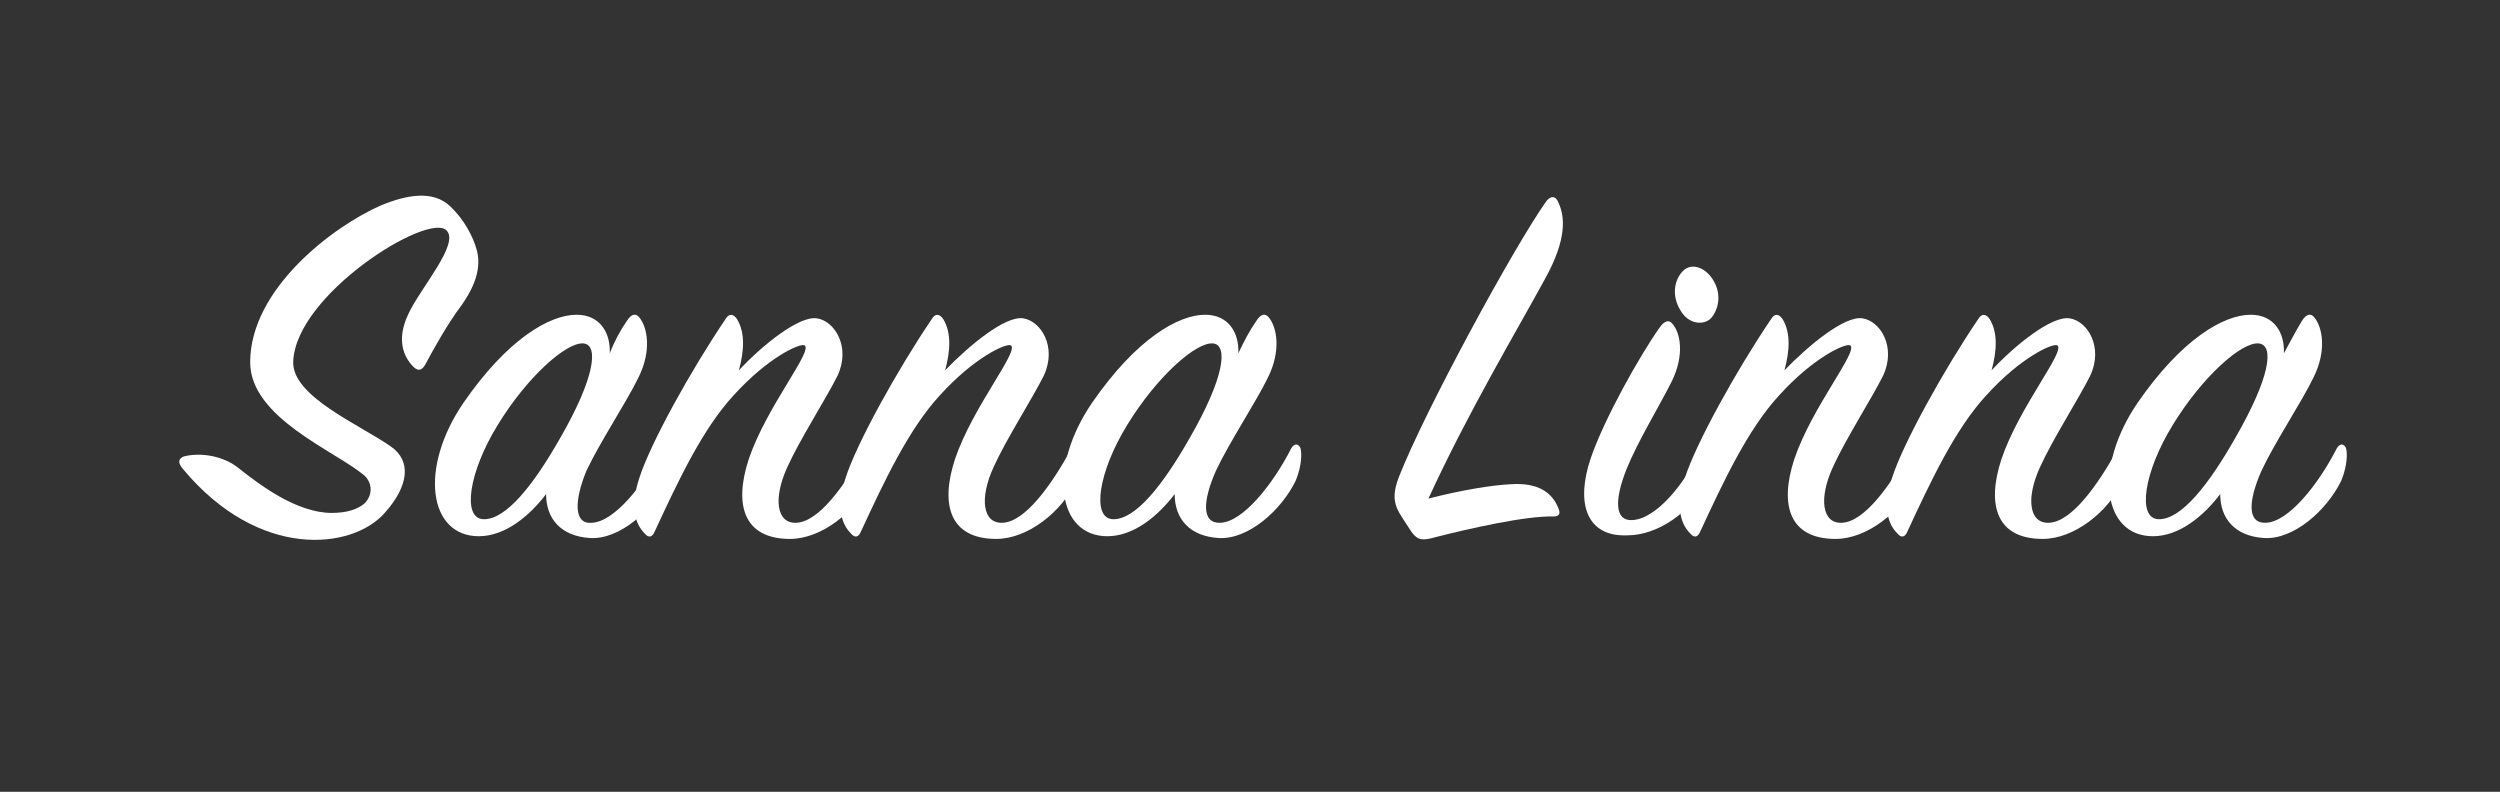
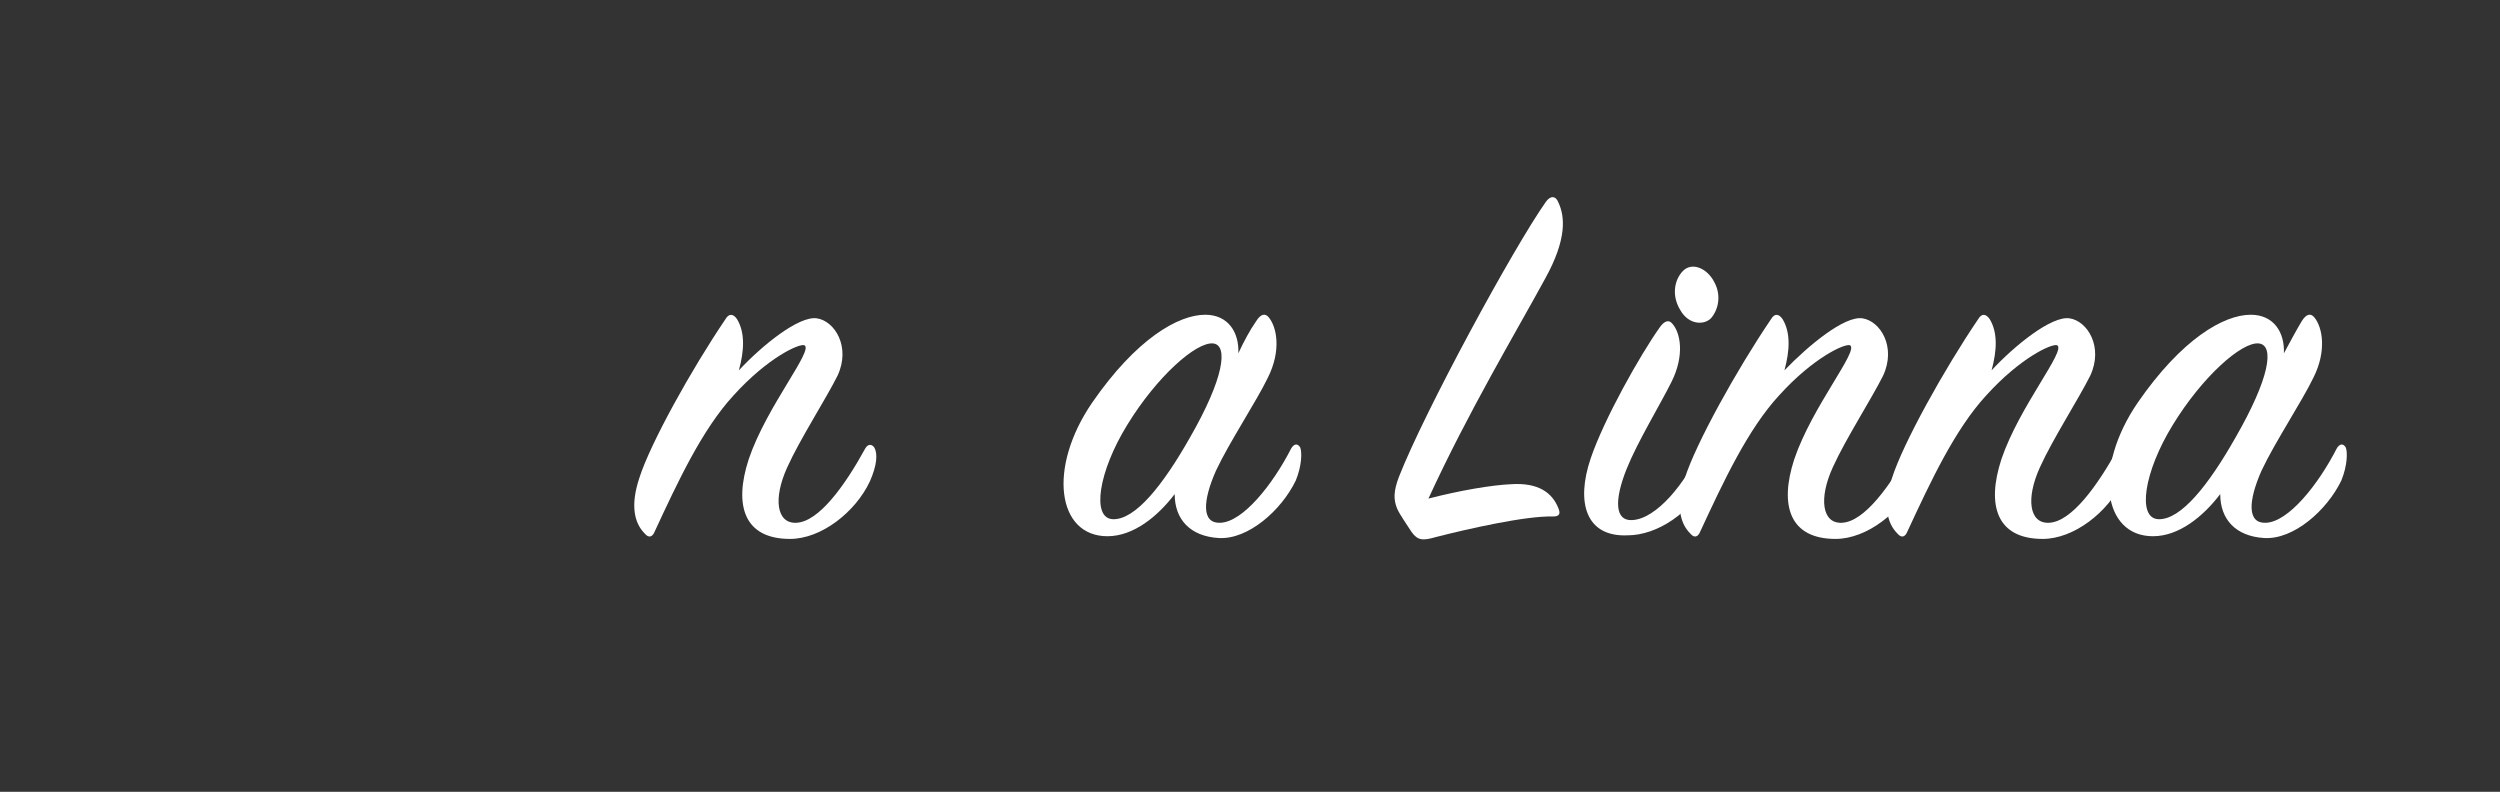
<svg xmlns="http://www.w3.org/2000/svg" version="1.1" id="Layer_1" x="0px" y="0px" viewBox="0 0 278.8 88.3" style="enable-background:new 0 0 278.8 88.3;" xml:space="preserve">
  <rect x="0" y="0" width="278.8" height="88.3" fill="#333333" stroke="none" />
  <style type="text/css">
	.st0{enable-background:new    ;}
	.st1{fill:#FFFFFF;}
</style>
  <g class="st0">
-     <path class="st1" d="M26.6,52.2c2.4,1.9,6.5,5,10.4,5c1.7,0,2.9-0.4,3.7-1.1c1-1.1,0.7-2.4-0.1-3.1c-3.2-2.7-12.7-6.4-12.7-12.6   c0-8.2,9.3-15.2,14.6-17.5c2.9-1.2,5.8-1.7,7.7,0.1c1.5,1.4,2.6,3.4,3,5c0.6,2.4-0.8,4.7-1.7,6c-1.6,2.1-3.3,5.2-4.1,6.7   c-0.3,0.5-0.7,0.8-1.3,0.2c-1.1-1.1-1.9-3-0.6-5.8c1.3-2.9,5.8-7.9,4.3-9.4c-2-2.1-16.8,7.1-17.1,14.6c-0.2,3.9,7.5,7.1,10.9,9.5   c2.3,1.6,2,4.4-0.7,7.4c-3.6,4.1-14,5.3-22.5-4.9c-0.7-0.8-0.4-1.2,0.1-1.4C22.5,50.4,25,50.9,26.6,52.2z" />
-   </g>
+     </g>
  <g class="st0">
-     <path class="st1" d="M69.9,35.8c0.5-0.8,1-0.9,1.4-0.4c0.9,1.1,1.4,3.7-0.1,6.7c-1.3,2.7-4.3,7.2-5.8,10.4C64,55.9,64,58.5,66,58.3   c2.5-0.1,5.8-4.2,7.9-8.3c0.3-0.5,0.7-0.6,1-0.1c0.2,0.5,0.2,2-0.5,3.7c-1.6,3.3-5.3,6.6-8.6,6.4c-3.2-0.2-4.9-2.1-4.9-4.9   c-1.9,2.5-4.6,4.7-7.5,4.7c-5.6,0-6.7-7.6-1.7-14.9c4.9-7.1,9.6-9.8,12.6-9.8c2.6,0,3.8,2,3.7,4.3C68.5,38.1,69.2,36.8,69.9,35.8z    M65.1,38.3c-1.9-0.2-6.3,3.7-9.6,9.1c-3.2,5.2-4,10.4-1.6,10.5c2.5,0.1,5.6-3.8,8.6-9.1C66.3,42.2,66.8,38.5,65.1,38.3z" />
    <path class="st1" d="M91.1,35.5c2,0.3,3.8,3.2,2.3,6.4c-1.3,2.6-4.2,7.1-5.6,10.2c-1.6,3.5-1.2,6.3,1,6.2c2.5-0.1,5.4-4.1,7.7-8.3   c0.3-0.5,0.7-0.5,1-0.1c0.4,0.7,0.3,2-0.5,3.8c-1.6,3.4-5.4,6.4-8.9,6.4c-5.1,0-6.3-3.7-4.6-8.9c2-5.9,7.3-12.2,6.2-12.7   c-0.6-0.2-4.1,1.4-7.9,5.6c-3.5,3.8-6.2,9.6-8.8,15.2c-0.2,0.5-0.6,0.8-1.1,0.2c-1.2-1.2-1.6-3.2-0.6-6.2   c1.2-3.8,5.8-12.1,9.6-17.7c0.4-0.7,0.9-0.6,1.3,0c0.9,1.5,0.8,3.5,0.2,5.7C85,38.5,89.1,35.2,91.1,35.5z" />
  </g>
  <g class="st0">
-     <path class="st1" d="M114.1,35.5c2,0.3,3.8,3.2,2.3,6.4c-1.3,2.6-4.2,7.1-5.6,10.2c-1.6,3.5-1.2,6.3,1,6.2c2.5-0.1,5.4-4.1,7.7-8.3   c0.3-0.5,0.7-0.5,1-0.1c0.4,0.7,0.3,2-0.5,3.8c-1.6,3.4-5.4,6.4-8.9,6.4c-5.1,0-6.3-3.7-4.6-8.9c2-5.9,7.3-12.2,6.2-12.7   c-0.6-0.2-4.1,1.4-7.9,5.6c-3.5,3.8-6.2,9.6-8.8,15.2c-0.2,0.5-0.6,0.8-1.1,0.2c-1.2-1.2-1.6-3.2-0.6-6.2   c1.2-3.8,5.8-12.1,9.6-17.7c0.4-0.7,0.9-0.6,1.3,0c0.9,1.5,0.8,3.5,0.2,5.7C108.1,38.5,112.1,35.2,114.1,35.5z" />
-   </g>
+     </g>
  <g class="st0">
    <path class="st1" d="M140.1,35.8c0.5-0.8,1-0.9,1.4-0.4c0.9,1.1,1.4,3.7-0.1,6.7c-1.3,2.7-4.3,7.2-5.8,10.4   c-1.5,3.4-1.6,5.9,0.5,5.8c2.5-0.1,5.8-4.2,7.9-8.3c0.3-0.5,0.7-0.6,1-0.1c0.2,0.5,0.2,2-0.5,3.7c-1.6,3.3-5.3,6.6-8.6,6.4   c-3.2-0.2-4.9-2.1-4.9-4.9c-1.9,2.5-4.6,4.7-7.5,4.7c-5.6,0-6.7-7.6-1.7-14.9c4.9-7.1,9.6-9.8,12.6-9.8c2.6,0,3.8,2,3.7,4.3   C138.7,38.1,139.4,36.8,140.1,35.8z M135.3,38.3c-1.9-0.2-6.3,3.7-9.6,9.1c-3.2,5.2-4,10.4-1.6,10.5c2.5,0.1,5.6-3.8,8.6-9.1   C136.5,42.2,137,38.5,135.3,38.3z" />
    <path class="st1" d="M168.5,54c3-0.2,4.6,0.9,5.3,2.7c0.2,0.5,0.2,0.9-0.6,0.9c-3-0.1-9.6,1.4-13.1,2.3c-1.4,0.4-2,0.4-2.7-0.6   c-0.5-0.8-1.3-1.9-1.6-2.6c-0.4-1-0.4-1.9,0.2-3.5c2.9-7.4,12.8-25.6,16.4-30.7c0.5-0.7,1.1-0.7,1.4,0.1c0.7,1.5,1,4-1.5,8.5   c-3.1,5.7-8.6,14.9-13,24.5C162.8,54.7,166.3,54.1,168.5,54z" />
    <path class="st1" d="M177.4,51.1c1.5-4.4,5.5-11.5,7.7-14.6c0.5-0.7,1-0.9,1.4-0.4c0.9,1,1.4,3.5-0.1,6.5c-1.3,2.6-3.8,6.7-5,9.7   c-1.4,3.5-1.3,5.8,0.6,5.7c2.7-0.1,6-4.1,7.8-8.2c0.3-0.5,0.7-0.5,1,0c0.5,1,0.3,2.2-0.4,3.7c-1.8,3.7-5.6,6.2-8.9,6.2   C176.9,59.9,175.7,56.1,177.4,51.1z M190.8,35.5c-0.8,0.8-2.5,0.7-3.4-0.9c-1-1.6-0.7-3.4,0.3-4.4c1-1,2.7-0.3,3.5,1.3   C192,33,191.6,34.6,190.8,35.5z" />
    <path class="st1" d="M207.7,35.5c2,0.3,3.8,3.2,2.3,6.4c-1.3,2.6-4.2,7.1-5.6,10.2c-1.6,3.5-1.2,6.3,1,6.2c2.5-0.1,5.4-4.1,7.7-8.3   c0.3-0.5,0.7-0.5,1-0.1c0.4,0.7,0.3,2-0.5,3.8c-1.6,3.4-5.4,6.4-8.9,6.4c-5.1,0-6.3-3.7-4.6-8.9c2-5.9,7.3-12.2,6.2-12.7   c-0.6-0.2-4.1,1.4-7.9,5.6c-3.5,3.8-6.2,9.6-8.8,15.2c-0.2,0.5-0.6,0.8-1.1,0.2c-1.2-1.2-1.6-3.2-0.6-6.2   c1.2-3.8,5.8-12.1,9.6-17.7c0.4-0.7,0.9-0.6,1.3,0c0.9,1.5,0.8,3.5,0.2,5.7C201.7,38.5,205.7,35.2,207.7,35.5z" />
  </g>
  <g class="st0">
    <path class="st1" d="M230.8,35.5c2,0.3,3.8,3.2,2.3,6.4c-1.3,2.6-4.2,7.1-5.6,10.2c-1.6,3.5-1.2,6.3,1,6.2c2.5-0.1,5.4-4.1,7.7-8.3   c0.3-0.5,0.7-0.5,1-0.1c0.4,0.7,0.3,2-0.5,3.8c-1.6,3.4-5.4,6.4-8.9,6.4c-5.1,0-6.3-3.7-4.6-8.9c2-5.9,7.3-12.2,6.2-12.7   c-0.6-0.2-4.1,1.4-7.9,5.6c-3.5,3.8-6.2,9.6-8.8,15.2c-0.2,0.5-0.6,0.8-1.1,0.2c-1.2-1.2-1.6-3.2-0.6-6.2   c1.2-3.8,5.8-12.1,9.6-17.7c0.4-0.7,0.9-0.6,1.3,0c0.9,1.5,0.8,3.5,0.2,5.7C224.7,38.5,228.8,35.2,230.8,35.5z" />
  </g>
  <g class="st0">
    <path class="st1" d="M256.7,35.8c0.5-0.8,1-0.9,1.4-0.4c0.9,1.1,1.4,3.7-0.1,6.7c-1.3,2.7-4.3,7.2-5.8,10.4   c-1.5,3.4-1.6,5.9,0.5,5.8c2.5-0.1,5.8-4.2,7.9-8.3c0.3-0.5,0.7-0.6,1-0.1c0.2,0.5,0.2,2-0.5,3.7c-1.6,3.3-5.3,6.6-8.6,6.4   c-3.2-0.2-4.9-2.1-4.9-4.9c-1.9,2.5-4.6,4.7-7.5,4.7c-5.6,0-6.7-7.6-1.7-14.9c4.9-7.1,9.6-9.8,12.6-9.8c2.6,0,3.8,2,3.7,4.3   C255.4,38.1,256.1,36.8,256.7,35.8z M251.9,38.3c-1.9-0.2-6.3,3.7-9.6,9.1c-3.2,5.2-4,10.4-1.6,10.5c2.5,0.1,5.6-3.8,8.6-9.1   C253.1,42.2,253.7,38.5,251.9,38.3z" />
  </g>
</svg>